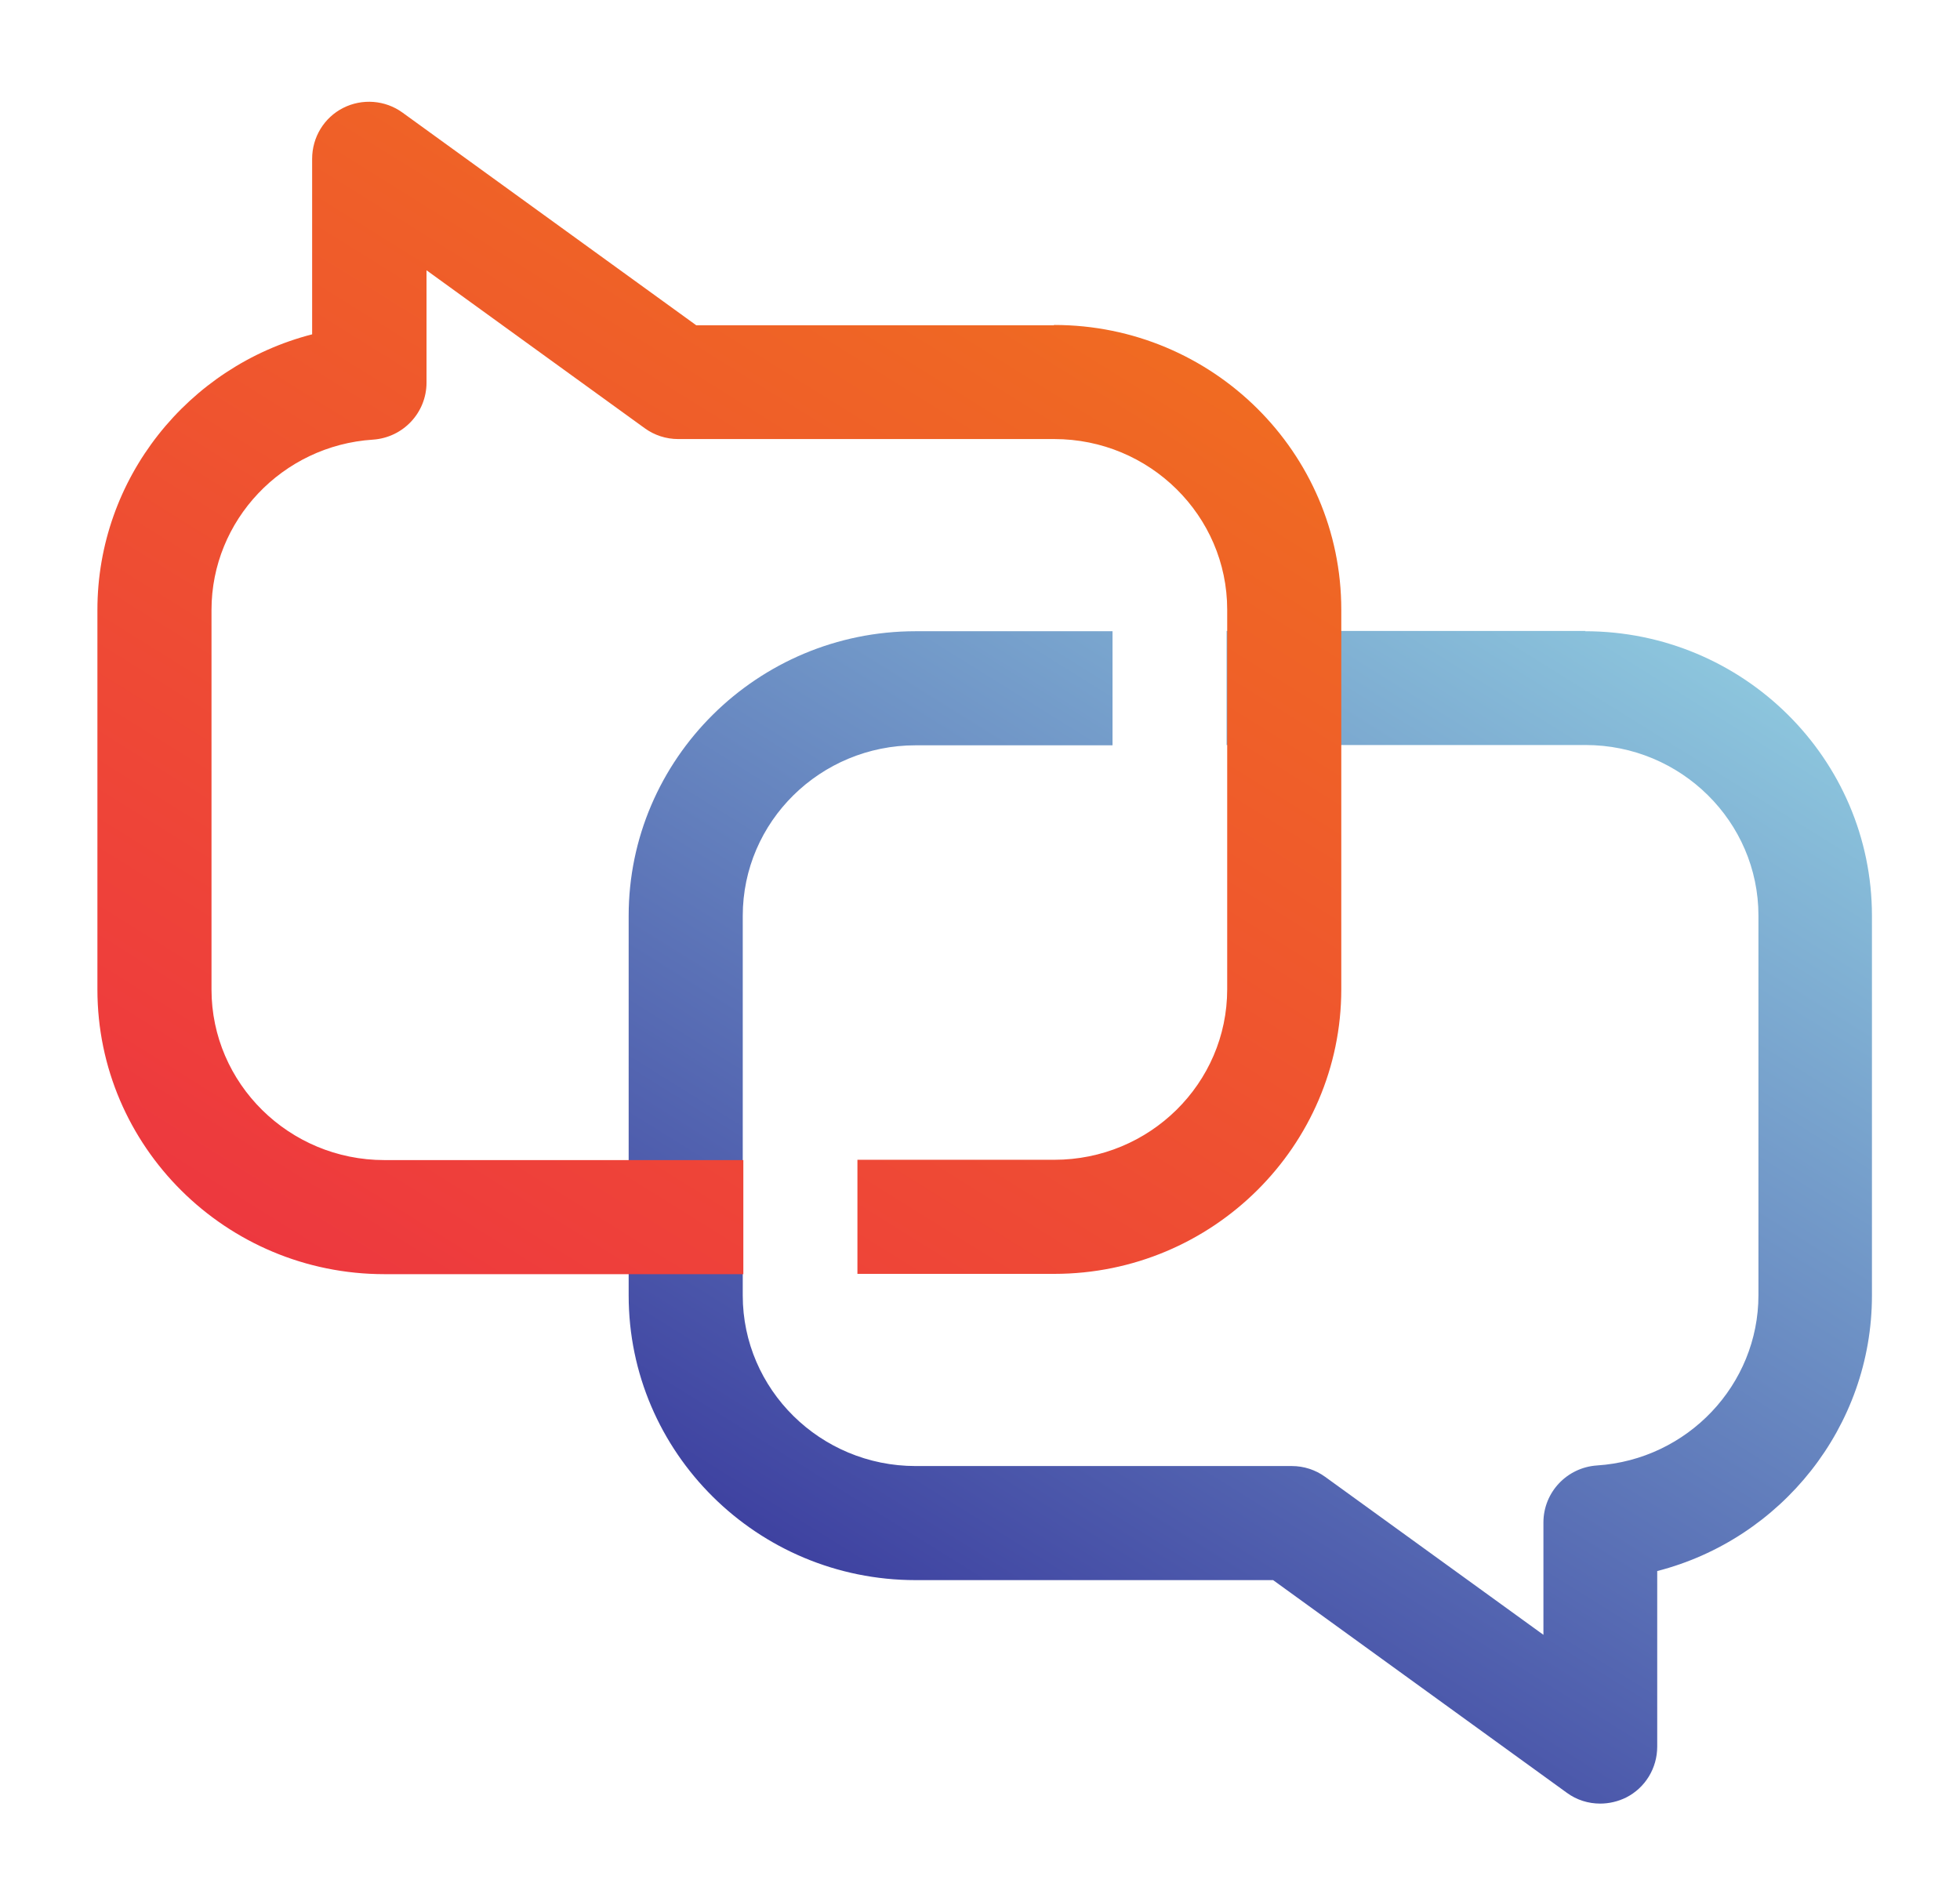
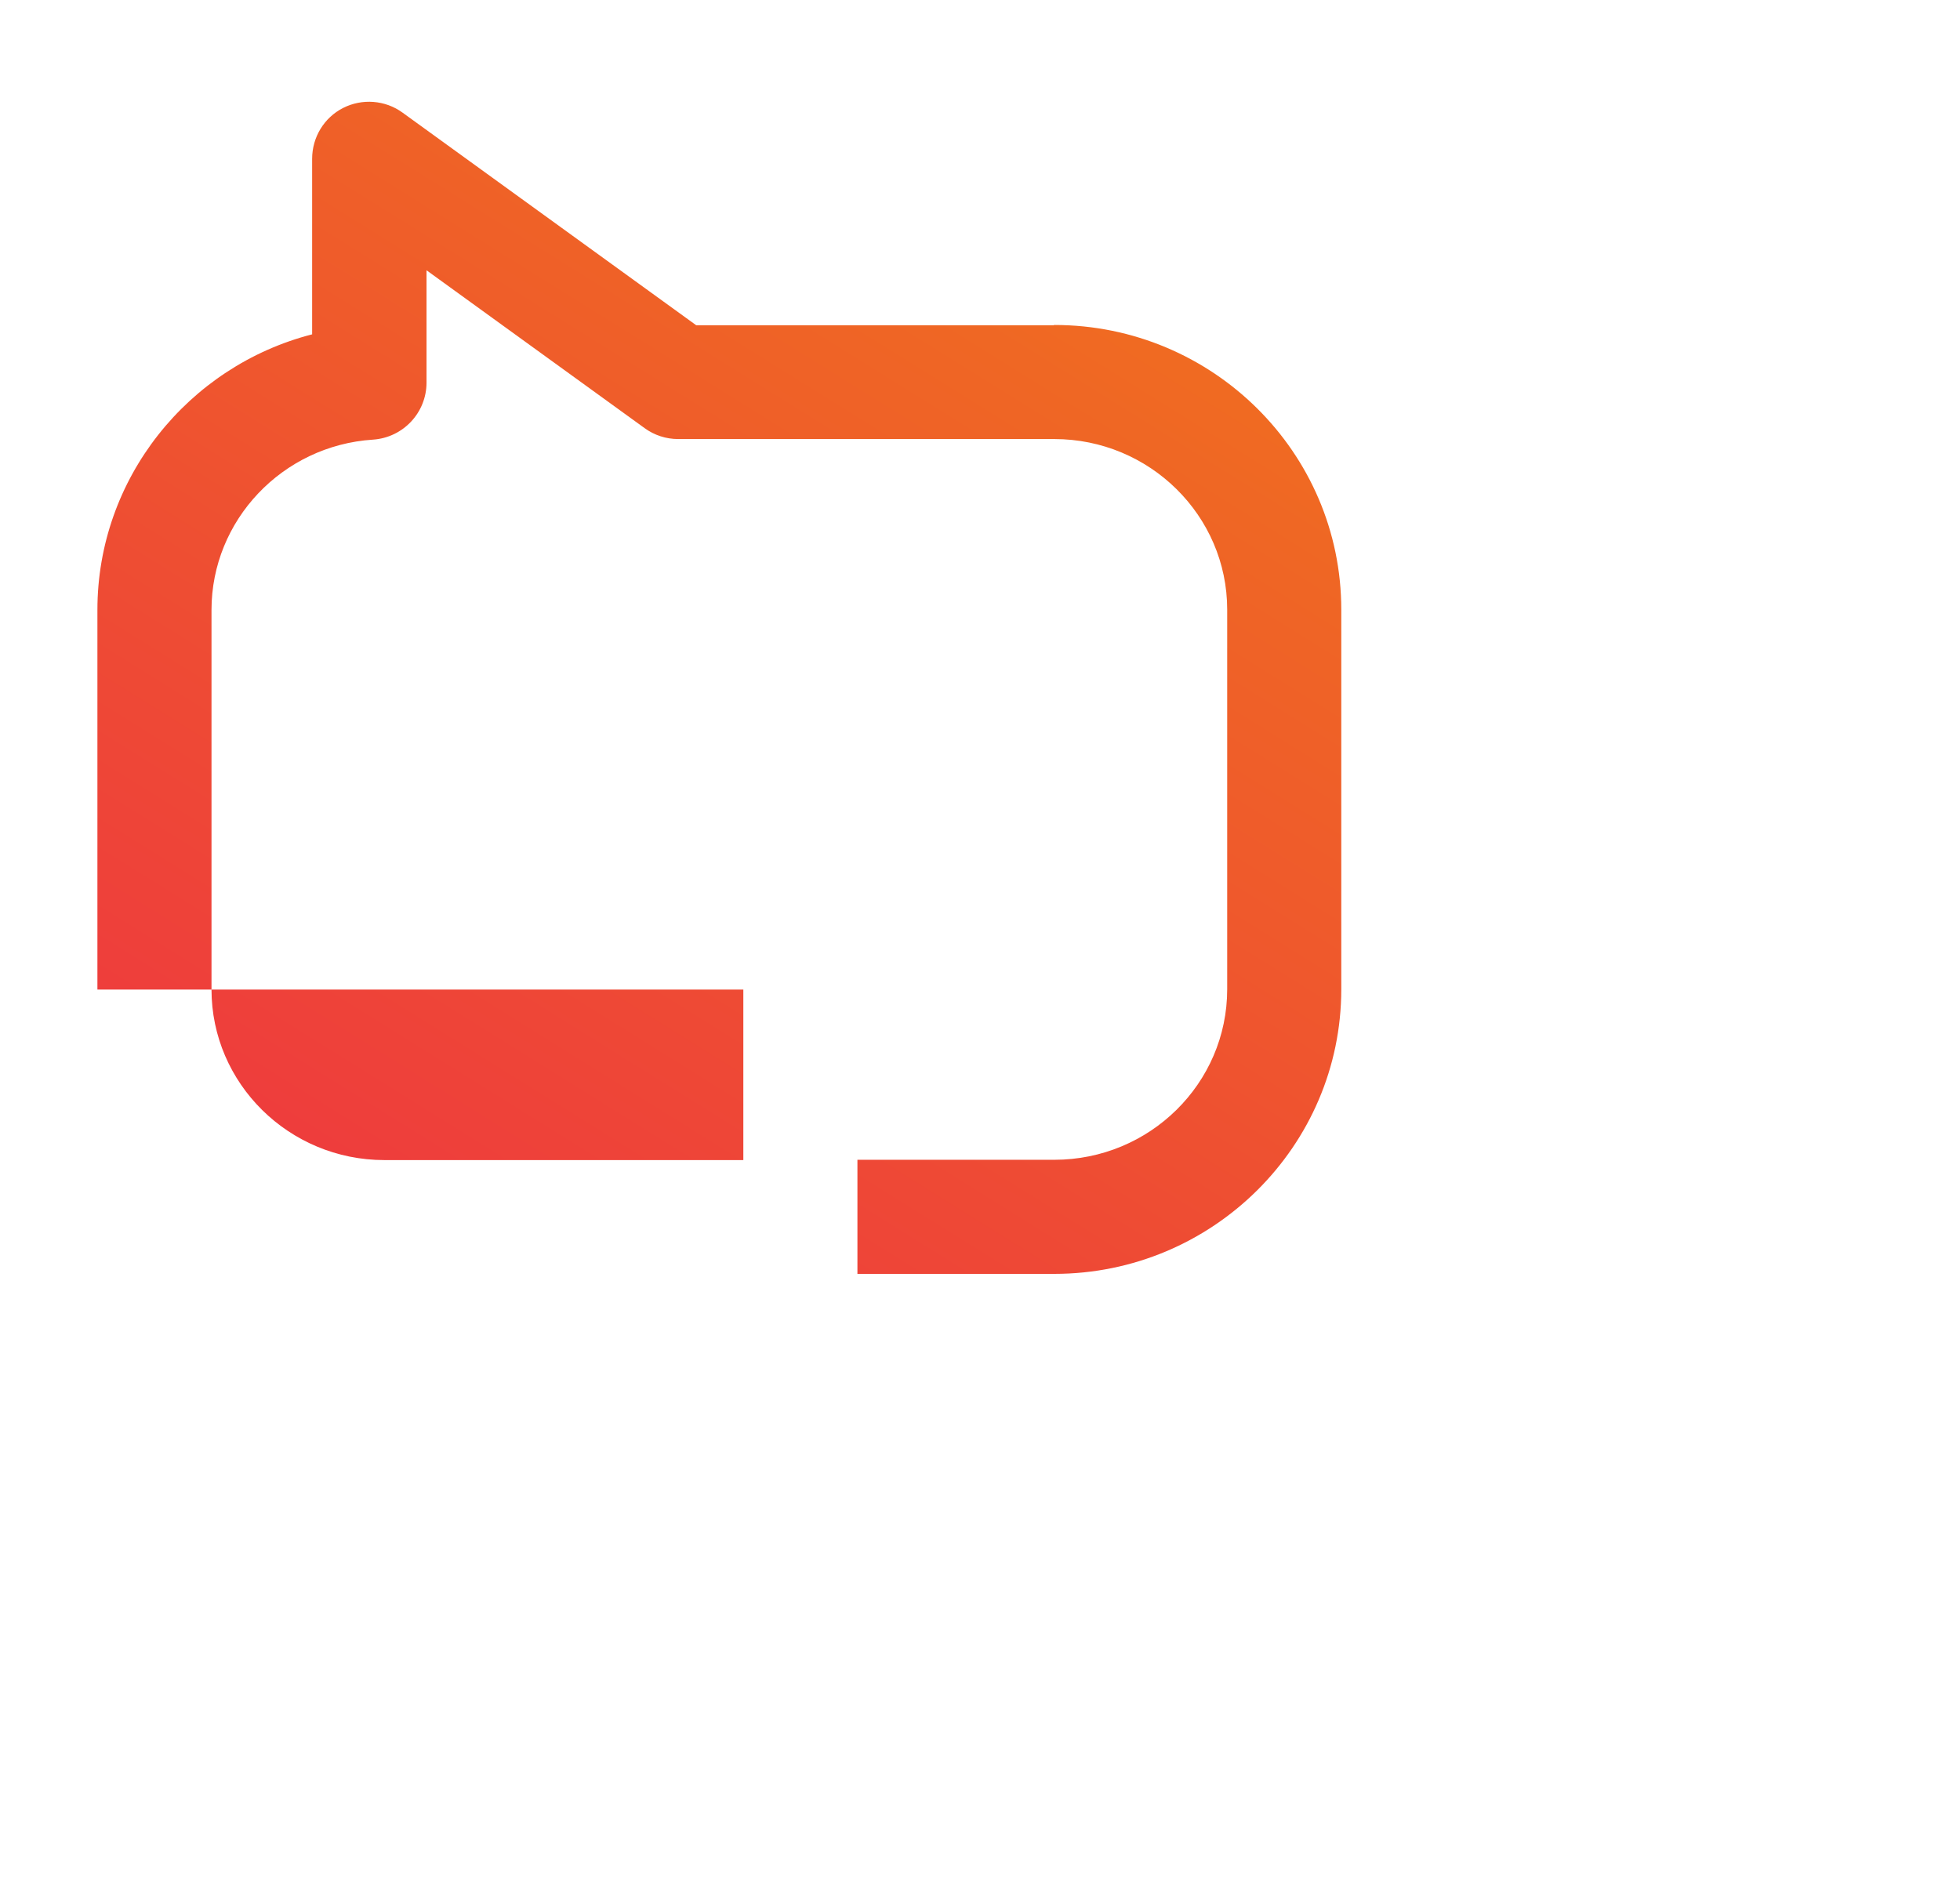
<svg xmlns="http://www.w3.org/2000/svg" width="67" height="65" viewBox="0 0 67 65" fill="none">
  <g filter="url(#filter0_d_221_67)">
-     <path d="M54.2 21.57H41.93V25.47H54.2C57.46 25.47 60.11 28.09 60.11 31.3V44.28C60.11 47.34 57.69 49.9 54.59 50.1C53.56 50.17 52.76 51.02 52.76 52.05V55.89L45.3 50.49C44.97 50.25 44.57 50.12 44.16 50.12H31.3C28.04 50.12 25.39 47.5 25.39 44.29V31.31C25.39 28.09 28.04 25.48 31.3 25.48H38.03V21.58H31.3C25.89 21.58 21.49 25.95 21.49 31.31V44.29C21.49 49.66 25.89 54.02 31.3 54.02H43.52L53.56 61.29C53.9 61.54 54.3 61.66 54.7 61.66C55 61.66 55.31 61.59 55.59 61.45C56.24 61.12 56.65 60.45 56.65 59.71V53.71C60.89 52.62 63.99 48.78 63.99 44.29V31.31C63.99 25.94 59.59 21.58 54.18 21.58L54.2 21.57Z" fill="url(#paint0_linear_221_67)" />
-   </g>
+     </g>
  <g filter="url(#filter1_d_221_67)">
-     <path d="M36.02 11.12H23.8L13.76 3.85C13.17 3.42 12.38 3.36 11.73 3.69C11.08 4.02 10.67 4.69 10.67 5.43V11.43C6.43 12.52 3.33 16.36 3.33 20.85V33.83C3.33 39.2 7.73 43.56 13.14 43.56H25.41V39.66H13.14C9.88 39.66 7.23 37.04 7.23 33.83V20.85C7.23 17.79 9.65 15.23 12.75 15.03C13.78 14.96 14.58 14.11 14.58 13.08V9.24L22.04 14.64C22.37 14.88 22.77 15.01 23.18 15.01H36.04C39.3 15.01 41.95 17.63 41.95 20.84V33.82C41.95 37.04 39.3 39.65 36.04 39.65H29.31V43.55H36.04C41.45 43.55 45.85 39.18 45.85 33.82V20.84C45.85 15.47 41.45 11.11 36.04 11.11L36.02 11.12Z" fill="url(#paint1_linear_221_67)" />
+     <path d="M36.02 11.12H23.8L13.76 3.85C13.17 3.42 12.38 3.36 11.73 3.69C11.08 4.02 10.67 4.69 10.67 5.43V11.43C6.43 12.52 3.33 16.36 3.33 20.85V33.83H25.41V39.66H13.14C9.88 39.66 7.23 37.04 7.23 33.83V20.85C7.23 17.79 9.65 15.23 12.75 15.03C13.78 14.96 14.58 14.11 14.58 13.08V9.24L22.04 14.64C22.37 14.88 22.77 15.01 23.18 15.01H36.04C39.3 15.01 41.95 17.63 41.95 20.84V33.82C41.95 37.04 39.3 39.65 36.04 39.65H29.31V43.55H36.04C41.45 43.55 45.85 39.18 45.85 33.82V20.84C45.85 15.47 41.45 11.11 36.04 11.11L36.02 11.12Z" fill="url(#paint1_linear_221_67)" />
  </g>
  <defs>
    <filter id="filter0_d_221_67" x="18.87" y="18.95" width="47.74" height="45.33" filterUnits="userSpaceOnUse" color-interpolation-filters="sRGB">
      <feFlood flood-opacity="0" result="BackgroundImageFix" />
      <feColorMatrix in="SourceAlpha" type="matrix" values="0 0 0 0 0 0 0 0 0 0 0 0 0 0 0 0 0 0 127 0" result="hardAlpha" />
      <feOffset />
      <feGaussianBlur stdDeviation="1.31" />
      <feColorMatrix type="matrix" values="0 0 0 0 0.2 0 0 0 0 1 0 0 0 0 1 0 0 0 0.75 0" />
      <feBlend mode="normal" in2="BackgroundImageFix" result="effect1_dropShadow_221_67" />
      <feBlend mode="normal" in="SourceGraphic" in2="effect1_dropShadow_221_67" result="shape" />
    </filter>
    <filter id="filter1_d_221_67" x="0.71" y="0.859" width="47.76" height="45.321" filterUnits="userSpaceOnUse" color-interpolation-filters="sRGB">
      <feFlood flood-opacity="0" result="BackgroundImageFix" />
      <feColorMatrix in="SourceAlpha" type="matrix" values="0 0 0 0 0 0 0 0 0 0 0 0 0 0 0 0 0 0 127 0" result="hardAlpha" />
      <feOffset />
      <feGaussianBlur stdDeviation="1.31" />
      <feColorMatrix type="matrix" values="0 0 0 0 1 0 0 0 0 0.561 0 0 0 0 0.122 0 0 0 0.75 0" />
      <feBlend mode="normal" in2="BackgroundImageFix" result="effect1_dropShadow_221_67" />
      <feBlend mode="normal" in="SourceGraphic" in2="effect1_dropShadow_221_67" result="shape" />
    </filter>
    <linearGradient id="paint0_linear_221_67" x1="57.7" y1="14.52" x2="28.2" y2="61.85" gradientUnits="userSpaceOnUse">
      <stop stop-color="#98D9E6" />
      <stop offset="1" stop-color="#322D97" />
    </linearGradient>
    <linearGradient id="paint1_linear_221_67" x1="39.27" y1="3.04" x2="9.77" y2="50.37" gradientUnits="userSpaceOnUse">
      <stop stop-color="#F0731D" />
      <stop offset="1" stop-color="#ED3143" />
    </linearGradient>
  </defs>
</svg>